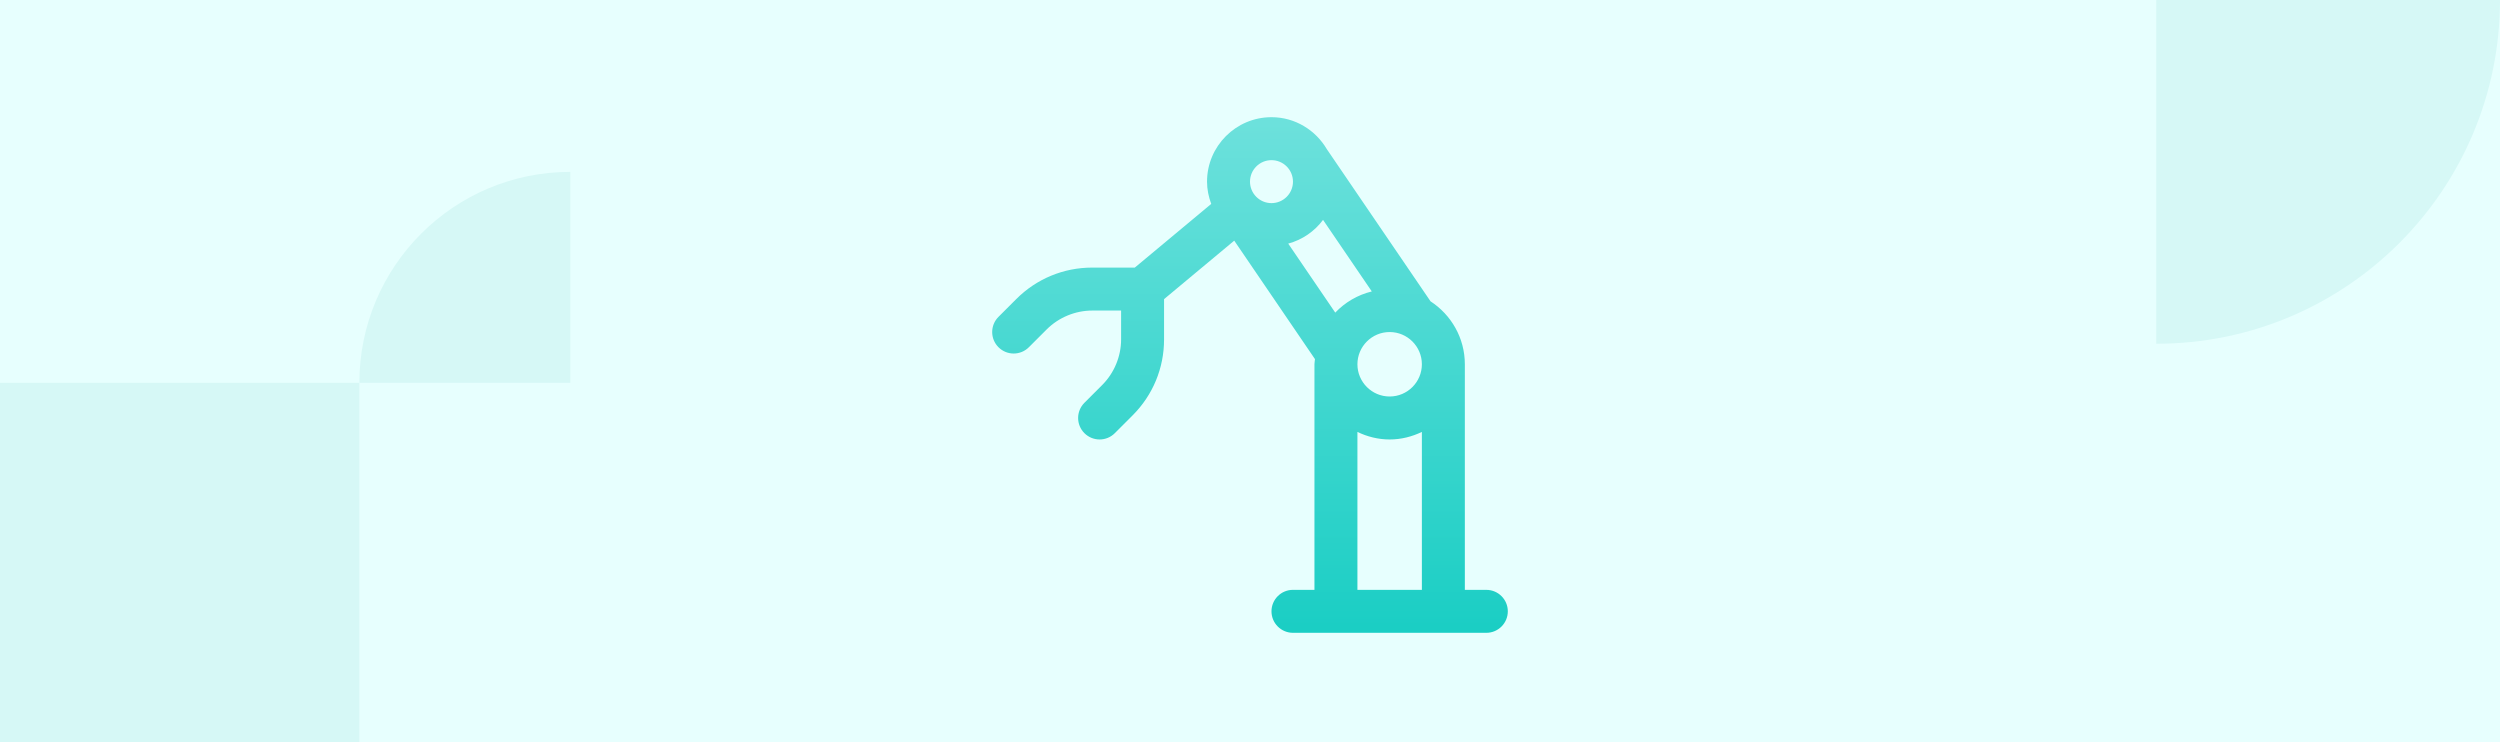
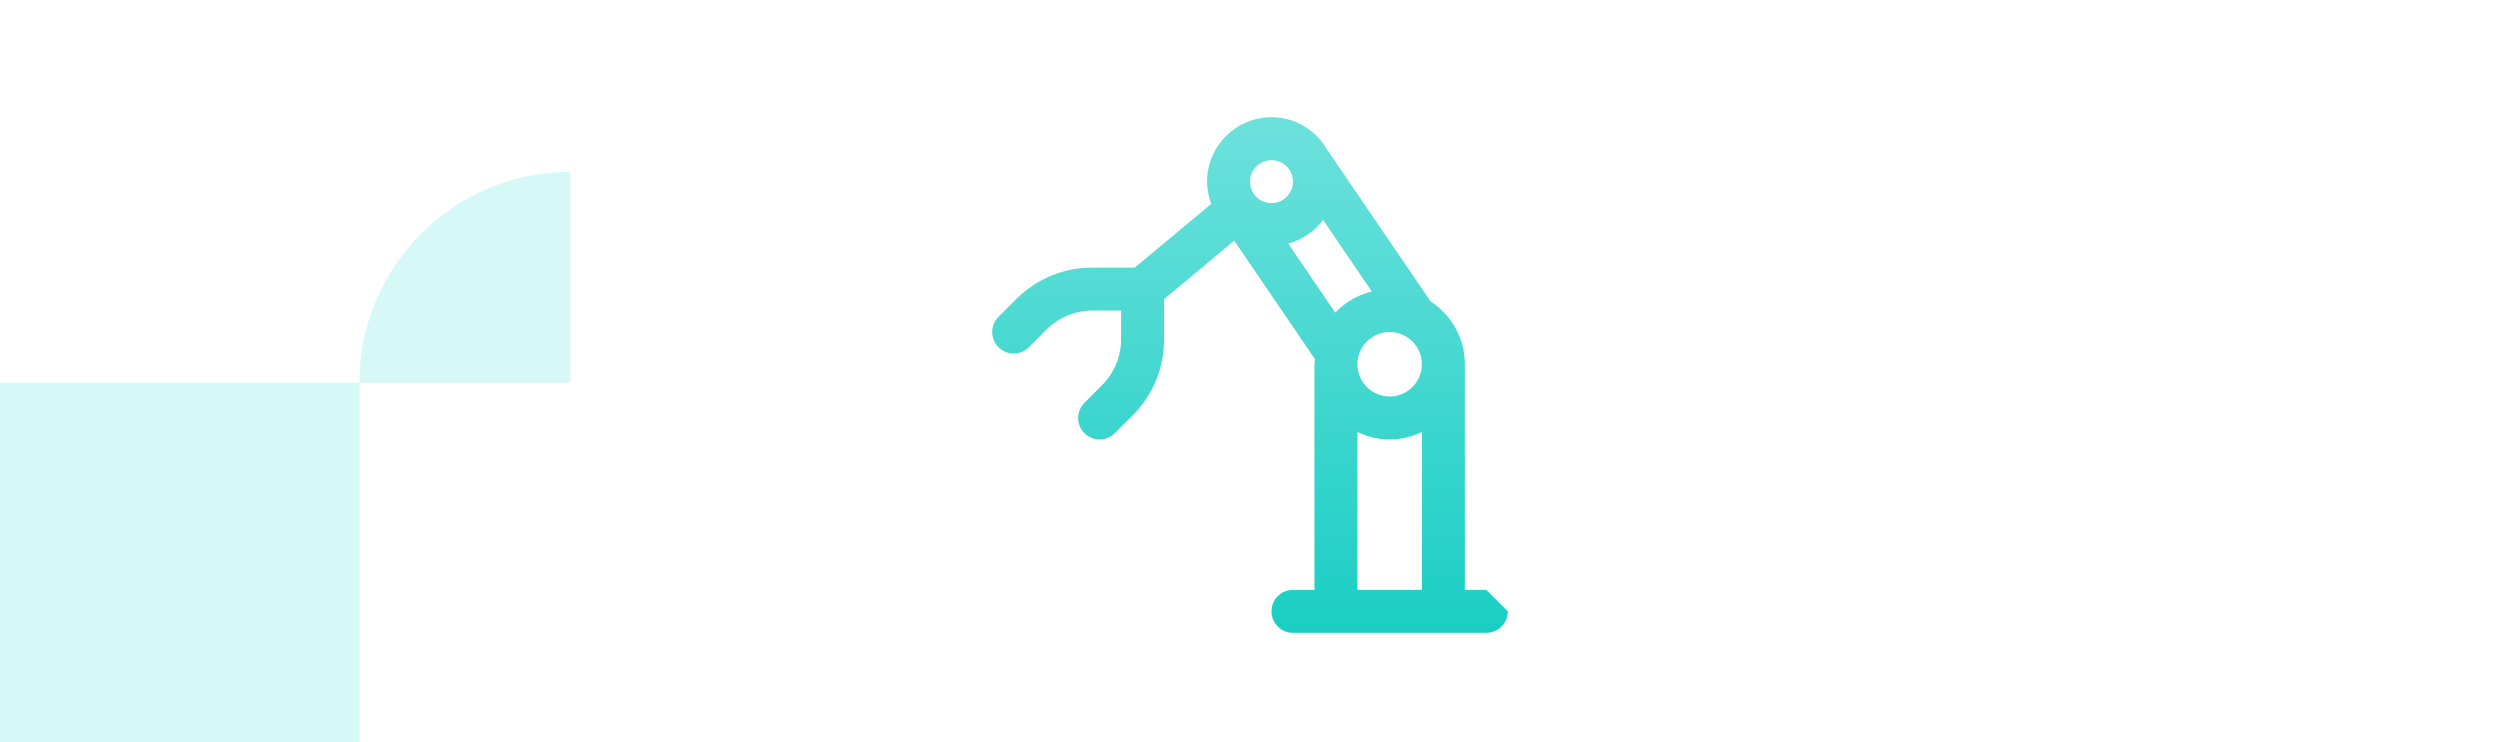
<svg xmlns="http://www.w3.org/2000/svg" width="320" height="95" viewBox="0 0 320 95" fill="none">
-   <rect width="320" height="95" fill="#E7FFFE" />
-   <path d="M320 0V0C320 24.3 300.301 44 276 44V44L276 -1.9233e-06L320 0Z" fill="#D6F8F6" />
  <path d="M0 49H46V95H0V49Z" fill="#D6F8F6" />
  <path d="M73 22L73 49L46 49V49C46 34.088 58.088 22 73 22V22Z" fill="#D6F8F6" />
-   <path d="M190.25 75.502H187.5V46.626C187.5 43.252 185.746 40.287 183.108 38.569L169.834 19.092C168.399 16.656 165.775 15 162.75 15C158.202 15 154.5 18.702 154.5 23.25C154.5 24.254 154.707 25.206 155.037 26.099L145.255 34.251H139.807C136.136 34.251 132.682 35.681 130.086 38.277L127.806 40.557C126.731 41.632 126.731 43.37 127.806 44.446C128.882 45.521 130.62 45.521 131.695 44.446L133.975 42.166C135.512 40.631 137.638 39.751 139.807 39.751H143.501V43.444C143.501 45.617 142.621 47.74 141.086 49.277L138.806 51.557C137.731 52.633 137.731 54.371 138.806 55.446C139.343 55.982 140.047 56.252 140.751 56.252C141.455 56.252 142.159 55.982 142.695 55.446L144.974 53.166C147.57 50.57 149 47.116 149 43.444V38.288L157.982 30.802L168.316 45.966C168.3 46.189 168.25 46.398 168.25 46.624V75.5H165.5C163.982 75.5 162.75 76.732 162.75 78.25C162.75 79.768 163.982 81 165.5 81H190.25C191.768 81 193 79.768 193 78.25C193 76.732 191.768 75.502 190.25 75.502ZM162.75 26C161.232 26 160 24.768 160 23.25C160 21.732 161.232 20.5 162.75 20.5C164.268 20.5 165.5 21.732 165.5 23.25C165.5 24.768 164.268 26 162.75 26ZM164.893 31.182C166.702 30.692 168.261 29.611 169.35 28.145L175.59 37.303C173.772 37.749 172.161 38.7 170.912 40.015L164.893 31.182ZM182 75.502H173.75V55.286C175.004 55.889 176.393 56.252 177.875 56.252C179.357 56.252 180.746 55.886 182 55.286V75.502ZM177.875 50.752C175.601 50.752 173.75 48.901 173.75 46.626C173.75 44.352 175.601 42.501 177.875 42.501C180.149 42.501 182 44.352 182 46.626C182 48.901 180.149 50.752 177.875 50.752Z" fill="url(#paint0_linear_6151_50)" />
+   <path d="M190.25 75.502H187.5V46.626C187.5 43.252 185.746 40.287 183.108 38.569L169.834 19.092C168.399 16.656 165.775 15 162.75 15C158.202 15 154.5 18.702 154.5 23.25C154.5 24.254 154.707 25.206 155.037 26.099L145.255 34.251H139.807C136.136 34.251 132.682 35.681 130.086 38.277L127.806 40.557C126.731 41.632 126.731 43.37 127.806 44.446C128.882 45.521 130.62 45.521 131.695 44.446L133.975 42.166C135.512 40.631 137.638 39.751 139.807 39.751H143.501V43.444C143.501 45.617 142.621 47.74 141.086 49.277L138.806 51.557C137.731 52.633 137.731 54.371 138.806 55.446C139.343 55.982 140.047 56.252 140.751 56.252C141.455 56.252 142.159 55.982 142.695 55.446L144.974 53.166C147.57 50.57 149 47.116 149 43.444V38.288L157.982 30.802L168.316 45.966C168.3 46.189 168.25 46.398 168.25 46.624V75.5H165.5C163.982 75.5 162.75 76.732 162.75 78.25C162.75 79.768 163.982 81 165.5 81H190.25C191.768 81 193 79.768 193 78.25ZM162.75 26C161.232 26 160 24.768 160 23.25C160 21.732 161.232 20.5 162.75 20.5C164.268 20.5 165.5 21.732 165.5 23.25C165.5 24.768 164.268 26 162.75 26ZM164.893 31.182C166.702 30.692 168.261 29.611 169.35 28.145L175.59 37.303C173.772 37.749 172.161 38.7 170.912 40.015L164.893 31.182ZM182 75.502H173.75V55.286C175.004 55.889 176.393 56.252 177.875 56.252C179.357 56.252 180.746 55.886 182 55.286V75.502ZM177.875 50.752C175.601 50.752 173.75 48.901 173.75 46.626C173.75 44.352 175.601 42.501 177.875 42.501C180.149 42.501 182 44.352 182 46.626C182 48.901 180.149 50.752 177.875 50.752Z" fill="url(#paint0_linear_6151_50)" />
  <defs>
    <linearGradient id="paint0_linear_6151_50" x1="160" y1="15" x2="160" y2="81" gradientUnits="userSpaceOnUse">
      <stop stop-color="#6DE1DC" />
      <stop offset="1" stop-color="#1ACEC4" />
    </linearGradient>
  </defs>
</svg>